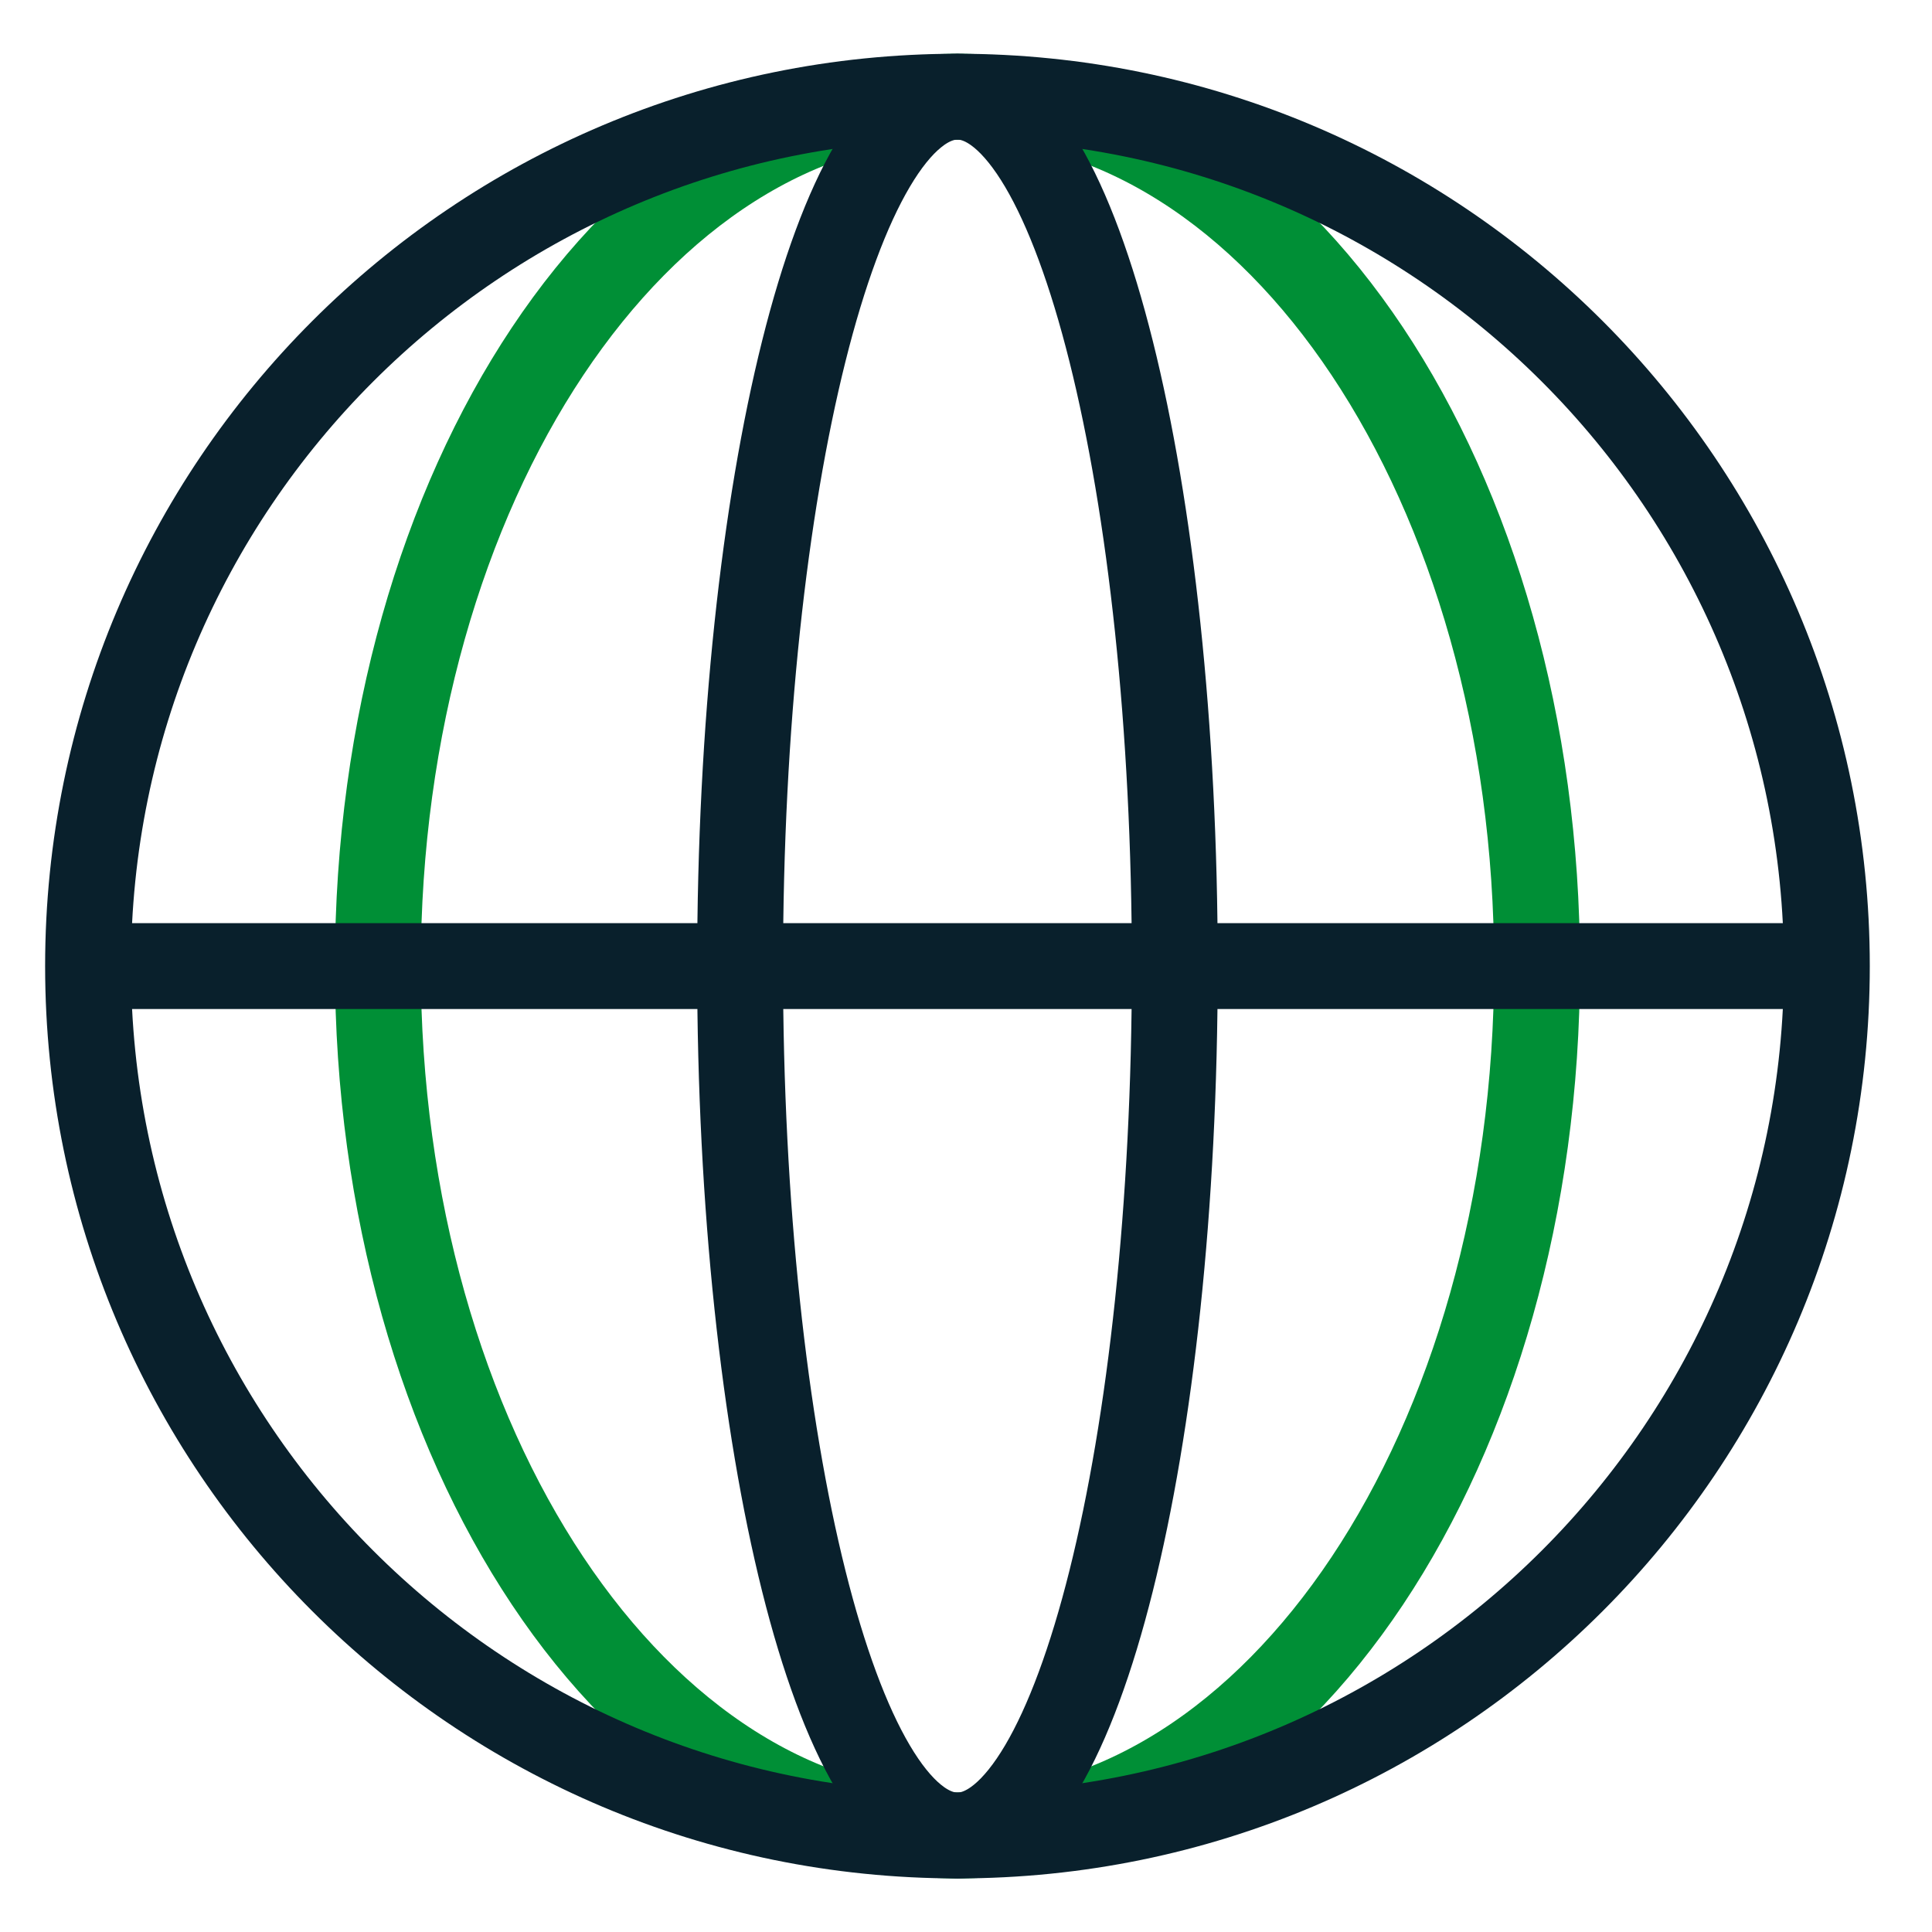
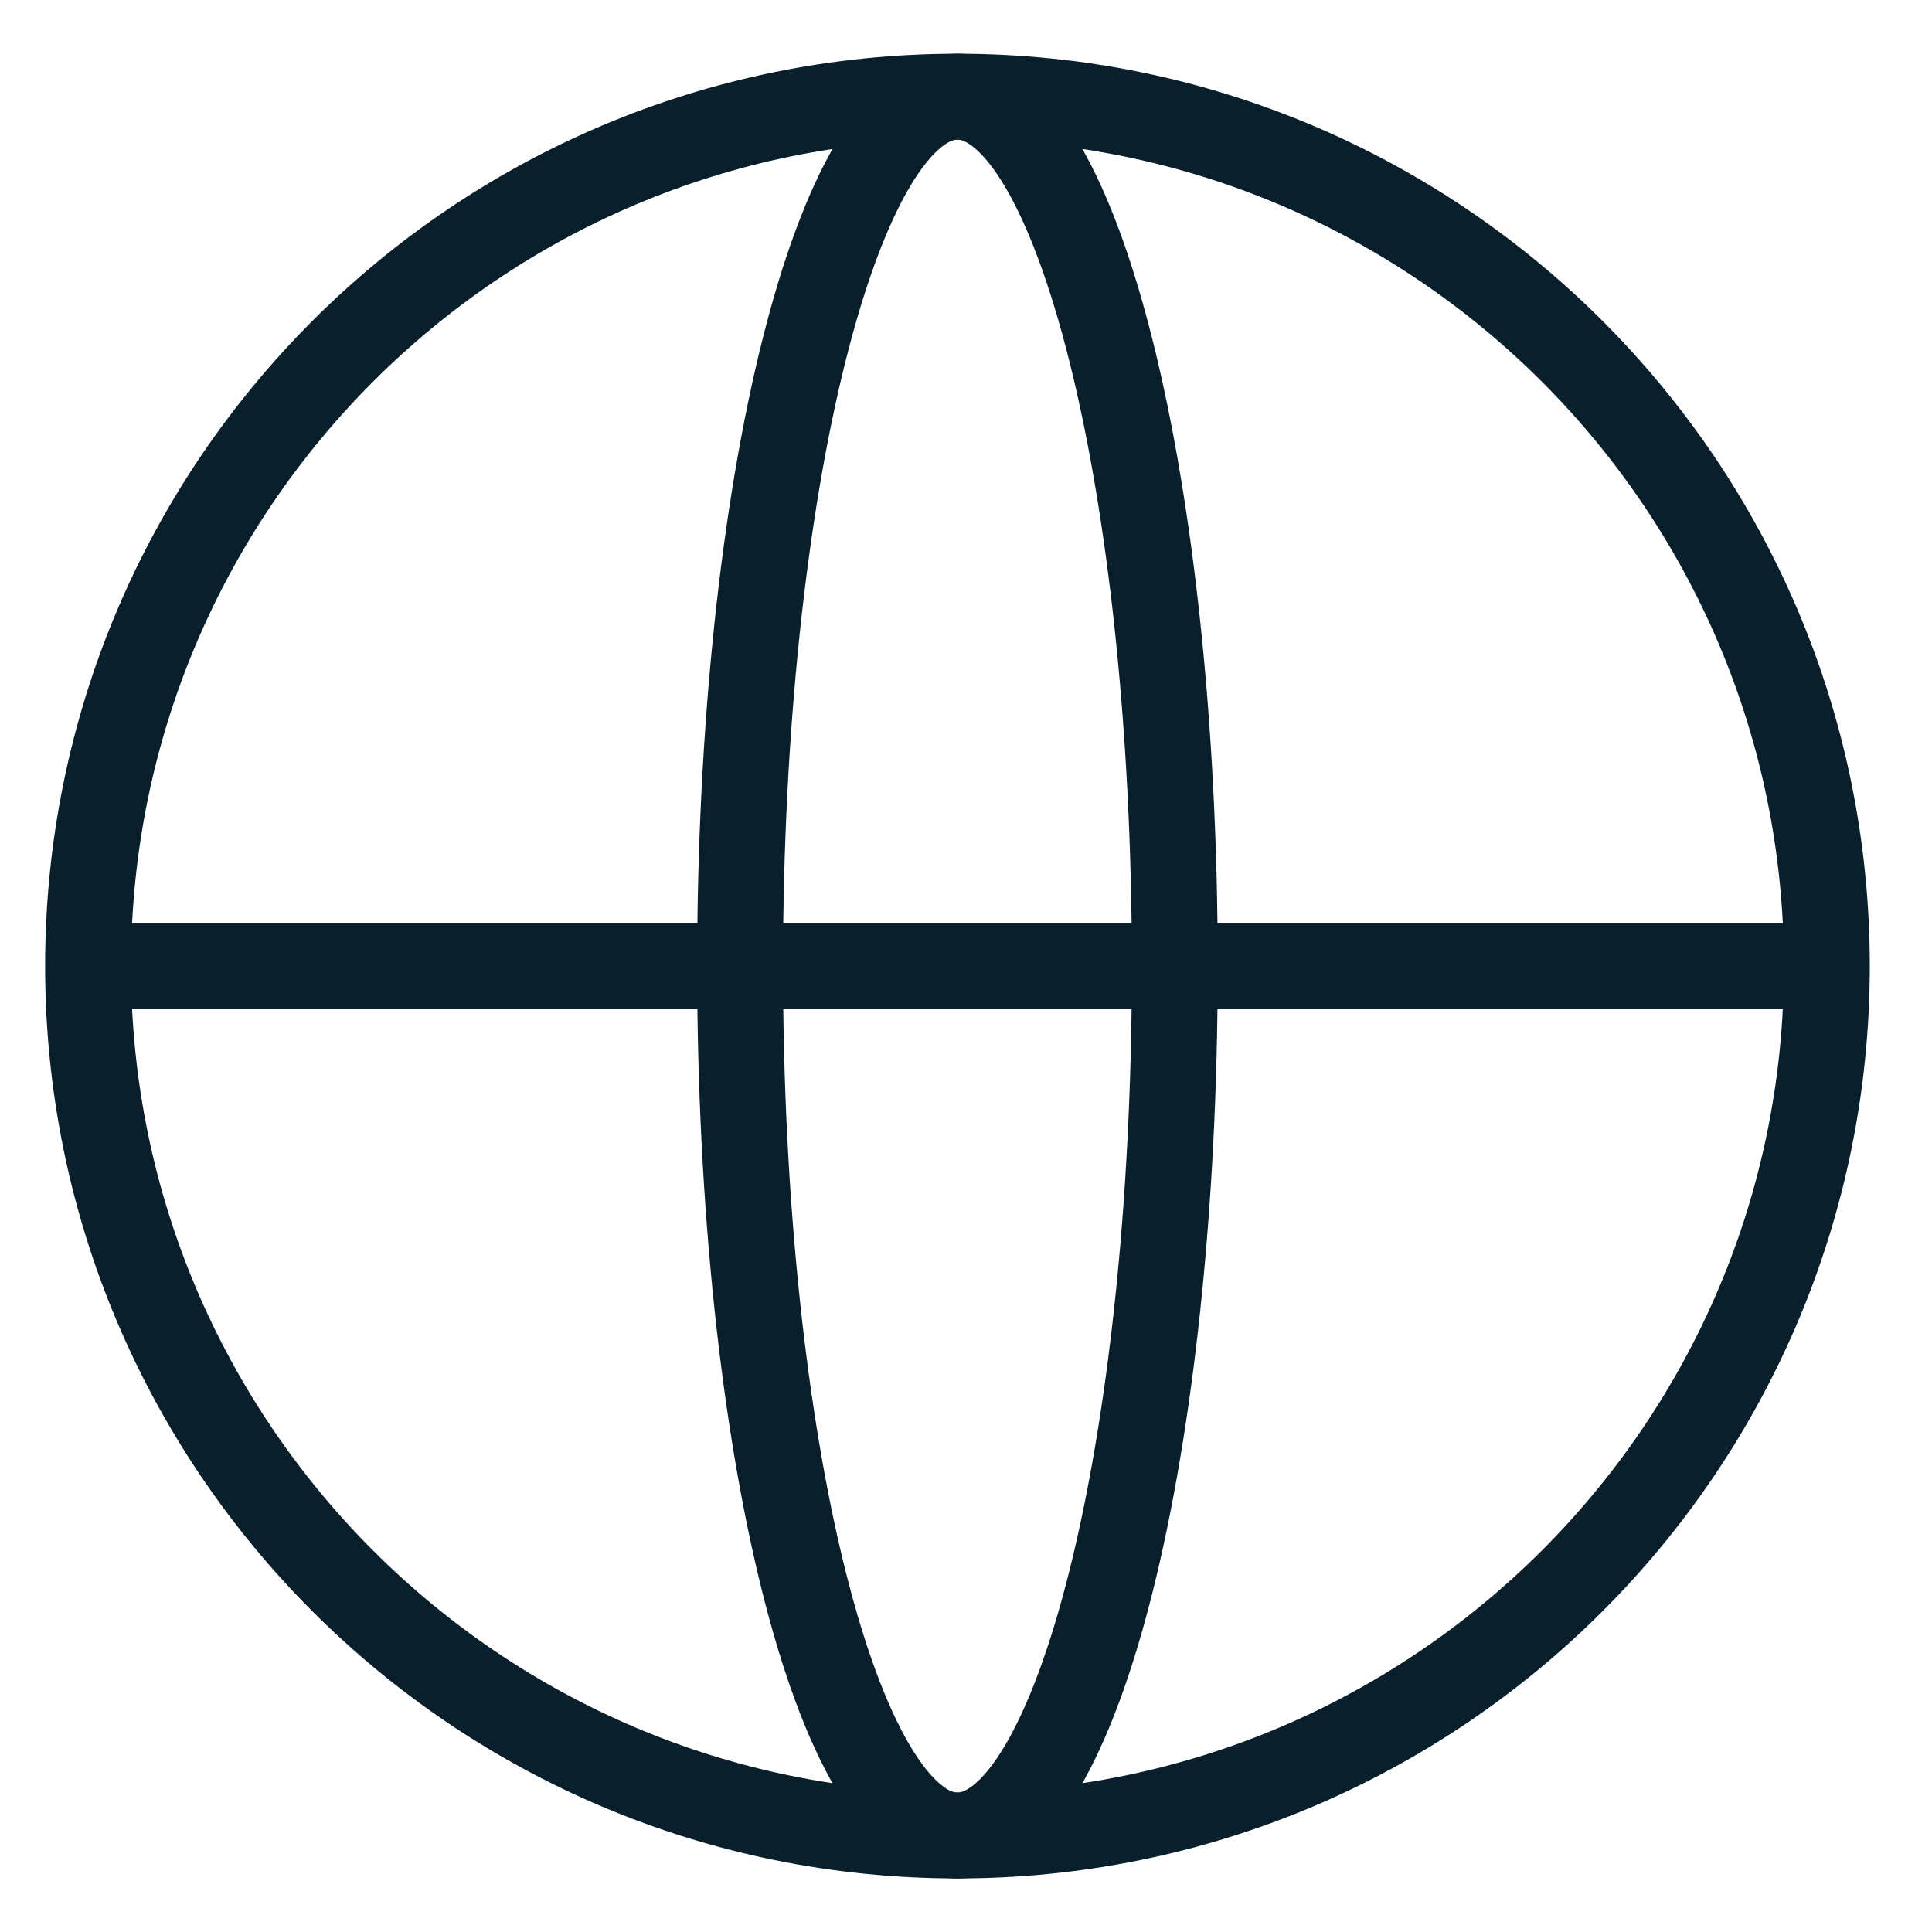
<svg xmlns="http://www.w3.org/2000/svg" width="45" height="45" viewBox="0 0 45 45" fill="none">
-   <path d="M22.301 42.752C29.757 42.752 35.801 33.686 35.801 22.502C35.801 11.318 29.757 2.252 22.301 2.252C14.845 2.252 8.801 11.318 8.801 22.502C8.801 33.686 14.845 42.752 22.301 42.752Z" stroke="#008F36" stroke-width="2" stroke-miterlimit="10" />
  <path d="M22.301 42.752C33.485 42.752 42.551 33.686 42.551 22.502C42.551 11.318 33.485 2.252 22.301 2.252C11.117 2.252 2.051 11.318 2.051 22.502C2.051 33.686 11.117 42.752 22.301 42.752Z" stroke="#09202C" stroke-width="2" stroke-miterlimit="10" />
  <path d="M22.301 42.752C25.097 42.752 27.363 33.686 27.363 22.502C27.363 11.318 25.097 2.252 22.301 2.252C19.505 2.252 17.238 11.318 17.238 22.502C17.238 33.686 19.505 42.752 22.301 42.752Z" stroke="#09202C" stroke-width="2" stroke-miterlimit="10" />
  <path d="M2.051 22.502H42.551" stroke="#09202C" stroke-width="2" stroke-miterlimit="10" />
</svg>